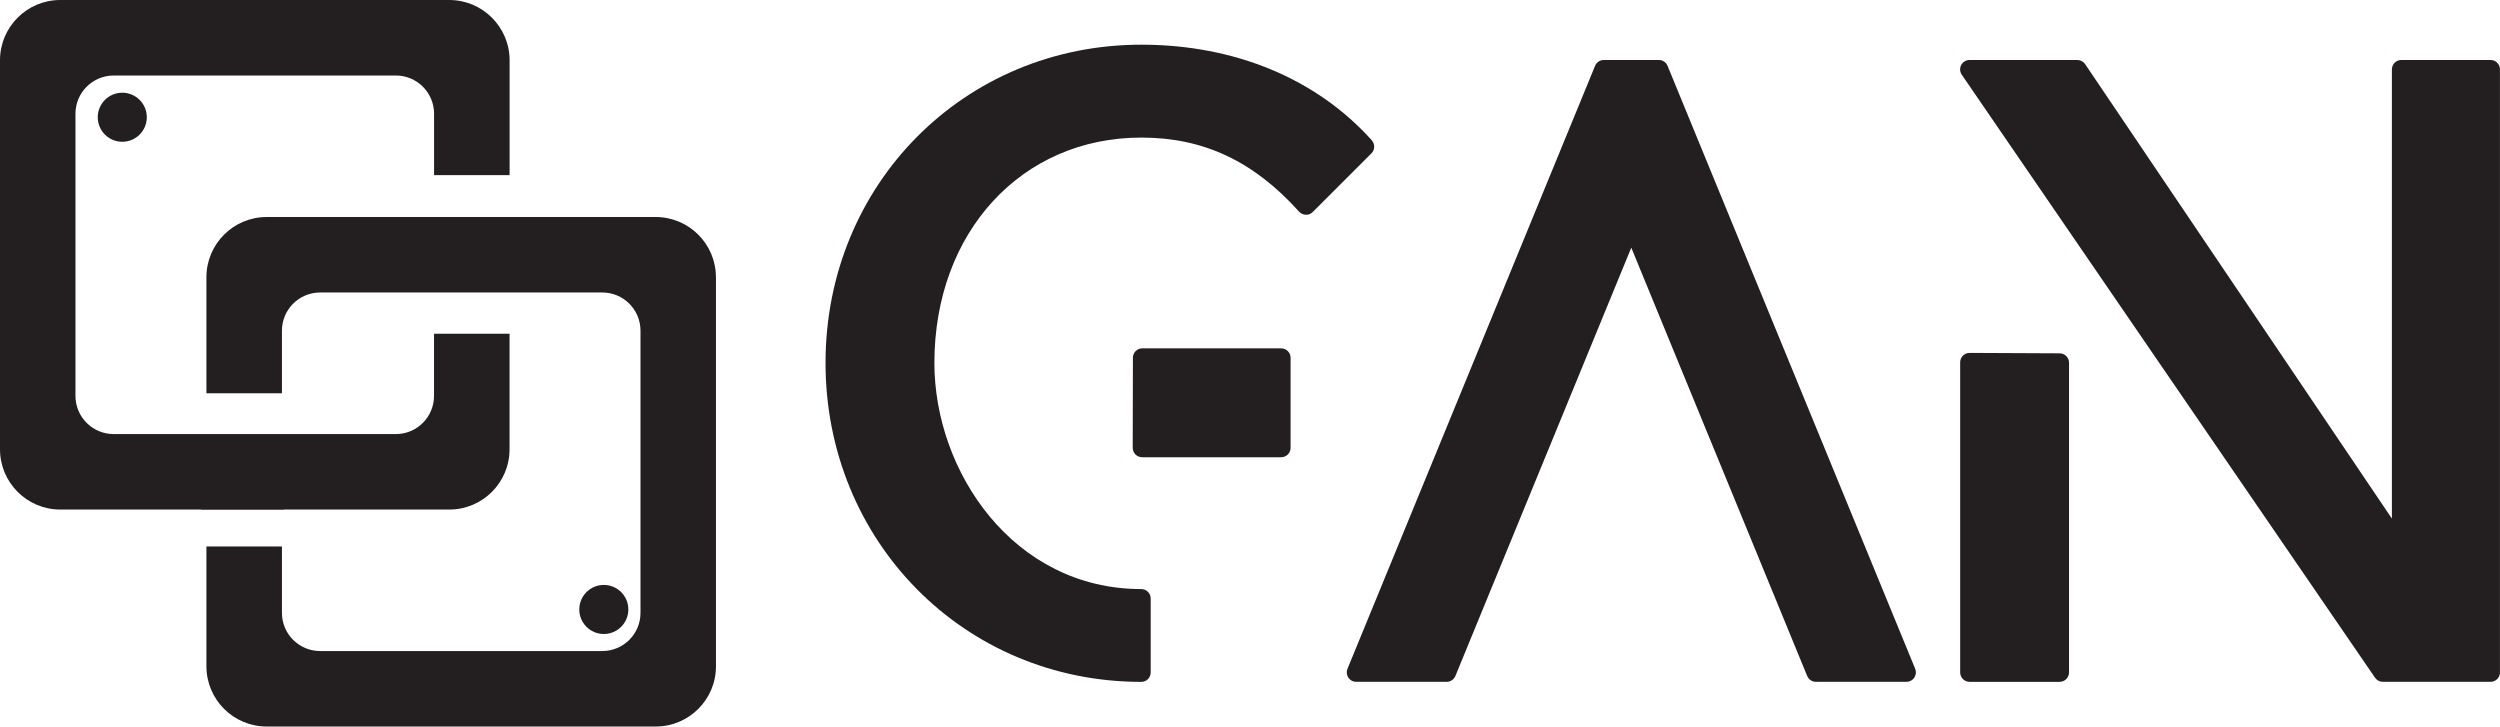
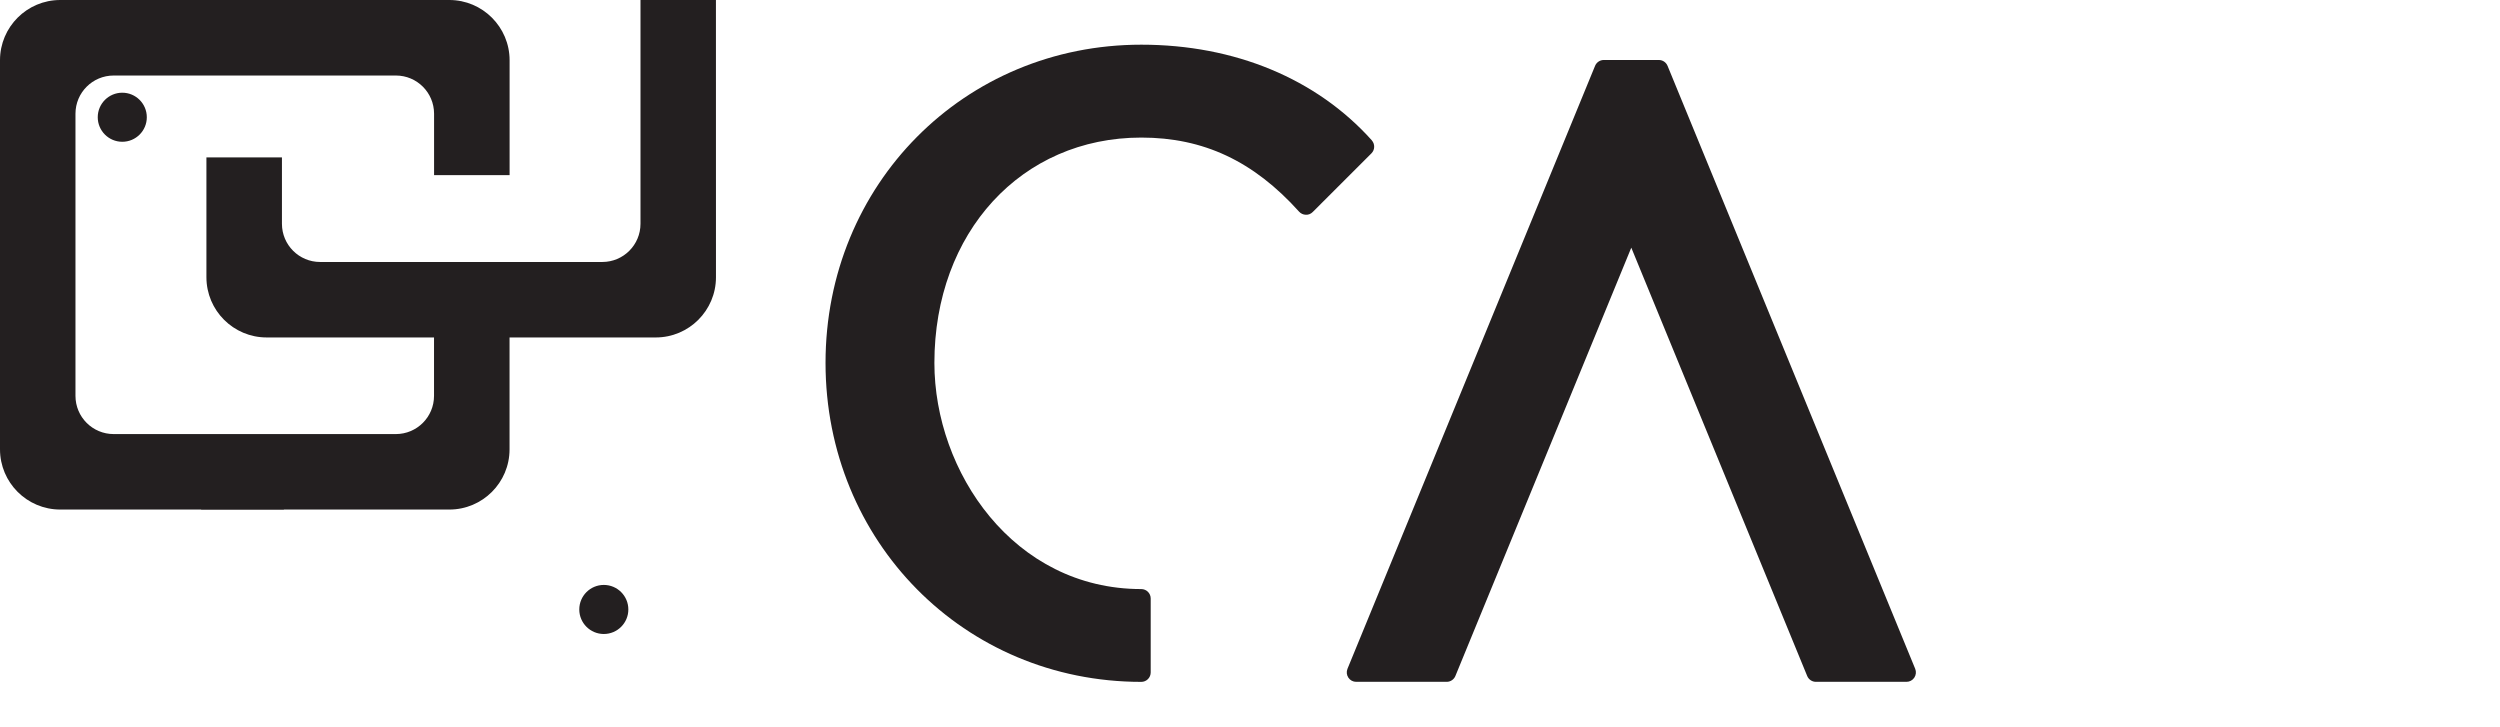
<svg xmlns="http://www.w3.org/2000/svg" id="Layer_2" data-name="Layer 2" viewBox="0 0 530.96 154.31">
  <defs>
    <style>
      .cls-1 {
        fill: #231f20;
        stroke-width: 0px;
      }
    </style>
  </defs>
  <g id="Layer_1-2" data-name="Layer 1">
    <g>
      <g>
        <path class="cls-1" d="M291.35,29.8c-11.74-13.09-29.13-20.31-48.96-20.31-37.61,0-67.06,29.68-67.06,67.58s29.46,67.75,67.06,67.75c1.11,0,2-.9,2-2v-15.71c0-1.11-.9-2-2-2-27.14,0-43.94-24.93-43.94-48.03,0-27.73,18.48-47.86,43.94-47.86,13.21,0,23.86,5,33.51,15.73.37.41.89.65,1.43.66.59.04,1.08-.2,1.47-.58l12.47-12.46c.75-.75.78-1.96.08-2.75Z" />
        <path class="cls-1" d="M354.16,13.98c-.31-.75-1.04-1.24-1.85-1.24h-11.69c-.81,0-1.54.49-1.85,1.24l-52.59,128.07c-.25.62-.18,1.32.19,1.87.37.56.99.89,1.66.89h19.22c.81,0,1.54-.49,1.85-1.24l37.36-90.97,37.36,90.97c.31.75,1.04,1.24,1.85,1.24h19.24c.67,0,1.29-.33,1.66-.89.37-.55.44-1.26.19-1.87L354.16,13.98Z" />
-         <path class="cls-1" d="M528.96,12.74h-18.96c-1.11,0-2,.9-2,2v95.4L442.85,13.62c-.37-.55-.99-.88-1.66-.88h-22.89c-.74,0-1.42.41-1.77,1.07-.35.66-.3,1.45.12,2.06l87.77,128.07c.37.54.99.87,1.65.87h22.88c1.11,0,2-.9,2-2V14.74c0-1.11-.9-2-2-2Z" />
-         <path class="cls-1" d="M437.43,75.04l-19.12-.09h0c-.53,0-1.04.21-1.41.58-.38.38-.59.89-.59,1.42v65.86c0,1.11.9,2,2,2h19.12c1.11,0,2-.9,2-2v-65.77c0-1.1-.89-2-1.99-2Z" />
-         <path class="cls-1" d="M272.11,73.98h-29.5c-1.1,0-2,.89-2,2l-.04,19.12c0,.53.21,1.04.58,1.42.38.38.89.59,1.42.59h29.53c1.11,0,2-.9,2-2v-19.12c0-1.11-.9-2-2-2Z" />
      </g>
      <g>
        <path class="cls-1" d="M92.19,37.19v-13.04c0-4.48-3.63-8.11-8.11-8.11H24.14c-4.48,0-8.11,3.63-8.11,8.11v59.93c0,4.48,3.63,8.11,8.11,8.11h59.93c4.48,0,8.11-3.63,8.11-8.11v-13.2h16.04v24.55c0,7.06-5.73,12.79-12.79,12.79H12.8c-7.07,0-12.8-5.73-12.8-12.8V12.8C0,5.73,5.73,0,12.8,0h82.63c7.05,0,12.8,5.74,12.8,12.8v24.39h-16.04Z" />
-         <path class="cls-1" d="M152.06,58.88v82.63c0,7.06-5.73,12.79-12.79,12.79H56.64c-7.07,0-12.8-5.73-12.8-12.8v-25.44h16.04v14.1c0,4.48,3.63,8.11,8.11,8.11h59.93c4.48,0,8.11-3.63,8.11-8.11v-59.93c0-4.48-3.63-8.11-8.11-8.11h-59.93c-4.48,0-8.11,3.63-8.11,8.11v13.29h-16.04v-24.64c0-7.06,5.73-12.79,12.79-12.79h82.63c7.06,0,12.79,5.73,12.79,12.79Z" />
+         <path class="cls-1" d="M152.06,58.88c0,7.06-5.73,12.79-12.79,12.79H56.64c-7.07,0-12.8-5.73-12.8-12.8v-25.44h16.04v14.1c0,4.48,3.63,8.11,8.11,8.11h59.93c4.48,0,8.11-3.63,8.11-8.11v-59.93c0-4.48-3.63-8.11-8.11-8.11h-59.93c-4.48,0-8.11,3.63-8.11,8.11v13.29h-16.04v-24.64c0-7.06,5.73-12.79,12.79-12.79h82.63c7.06,0,12.79,5.73,12.79,12.79Z" />
        <circle class="cls-1" cx="25.97" cy="24.9" r="5.21" />
        <circle class="cls-1" cx="128.24" cy="129.44" r="5.21" />
        <rect class="cls-1" x="42.72" y="108.12" width="17.57" height=".09" />
      </g>
    </g>
  </g>
</svg>